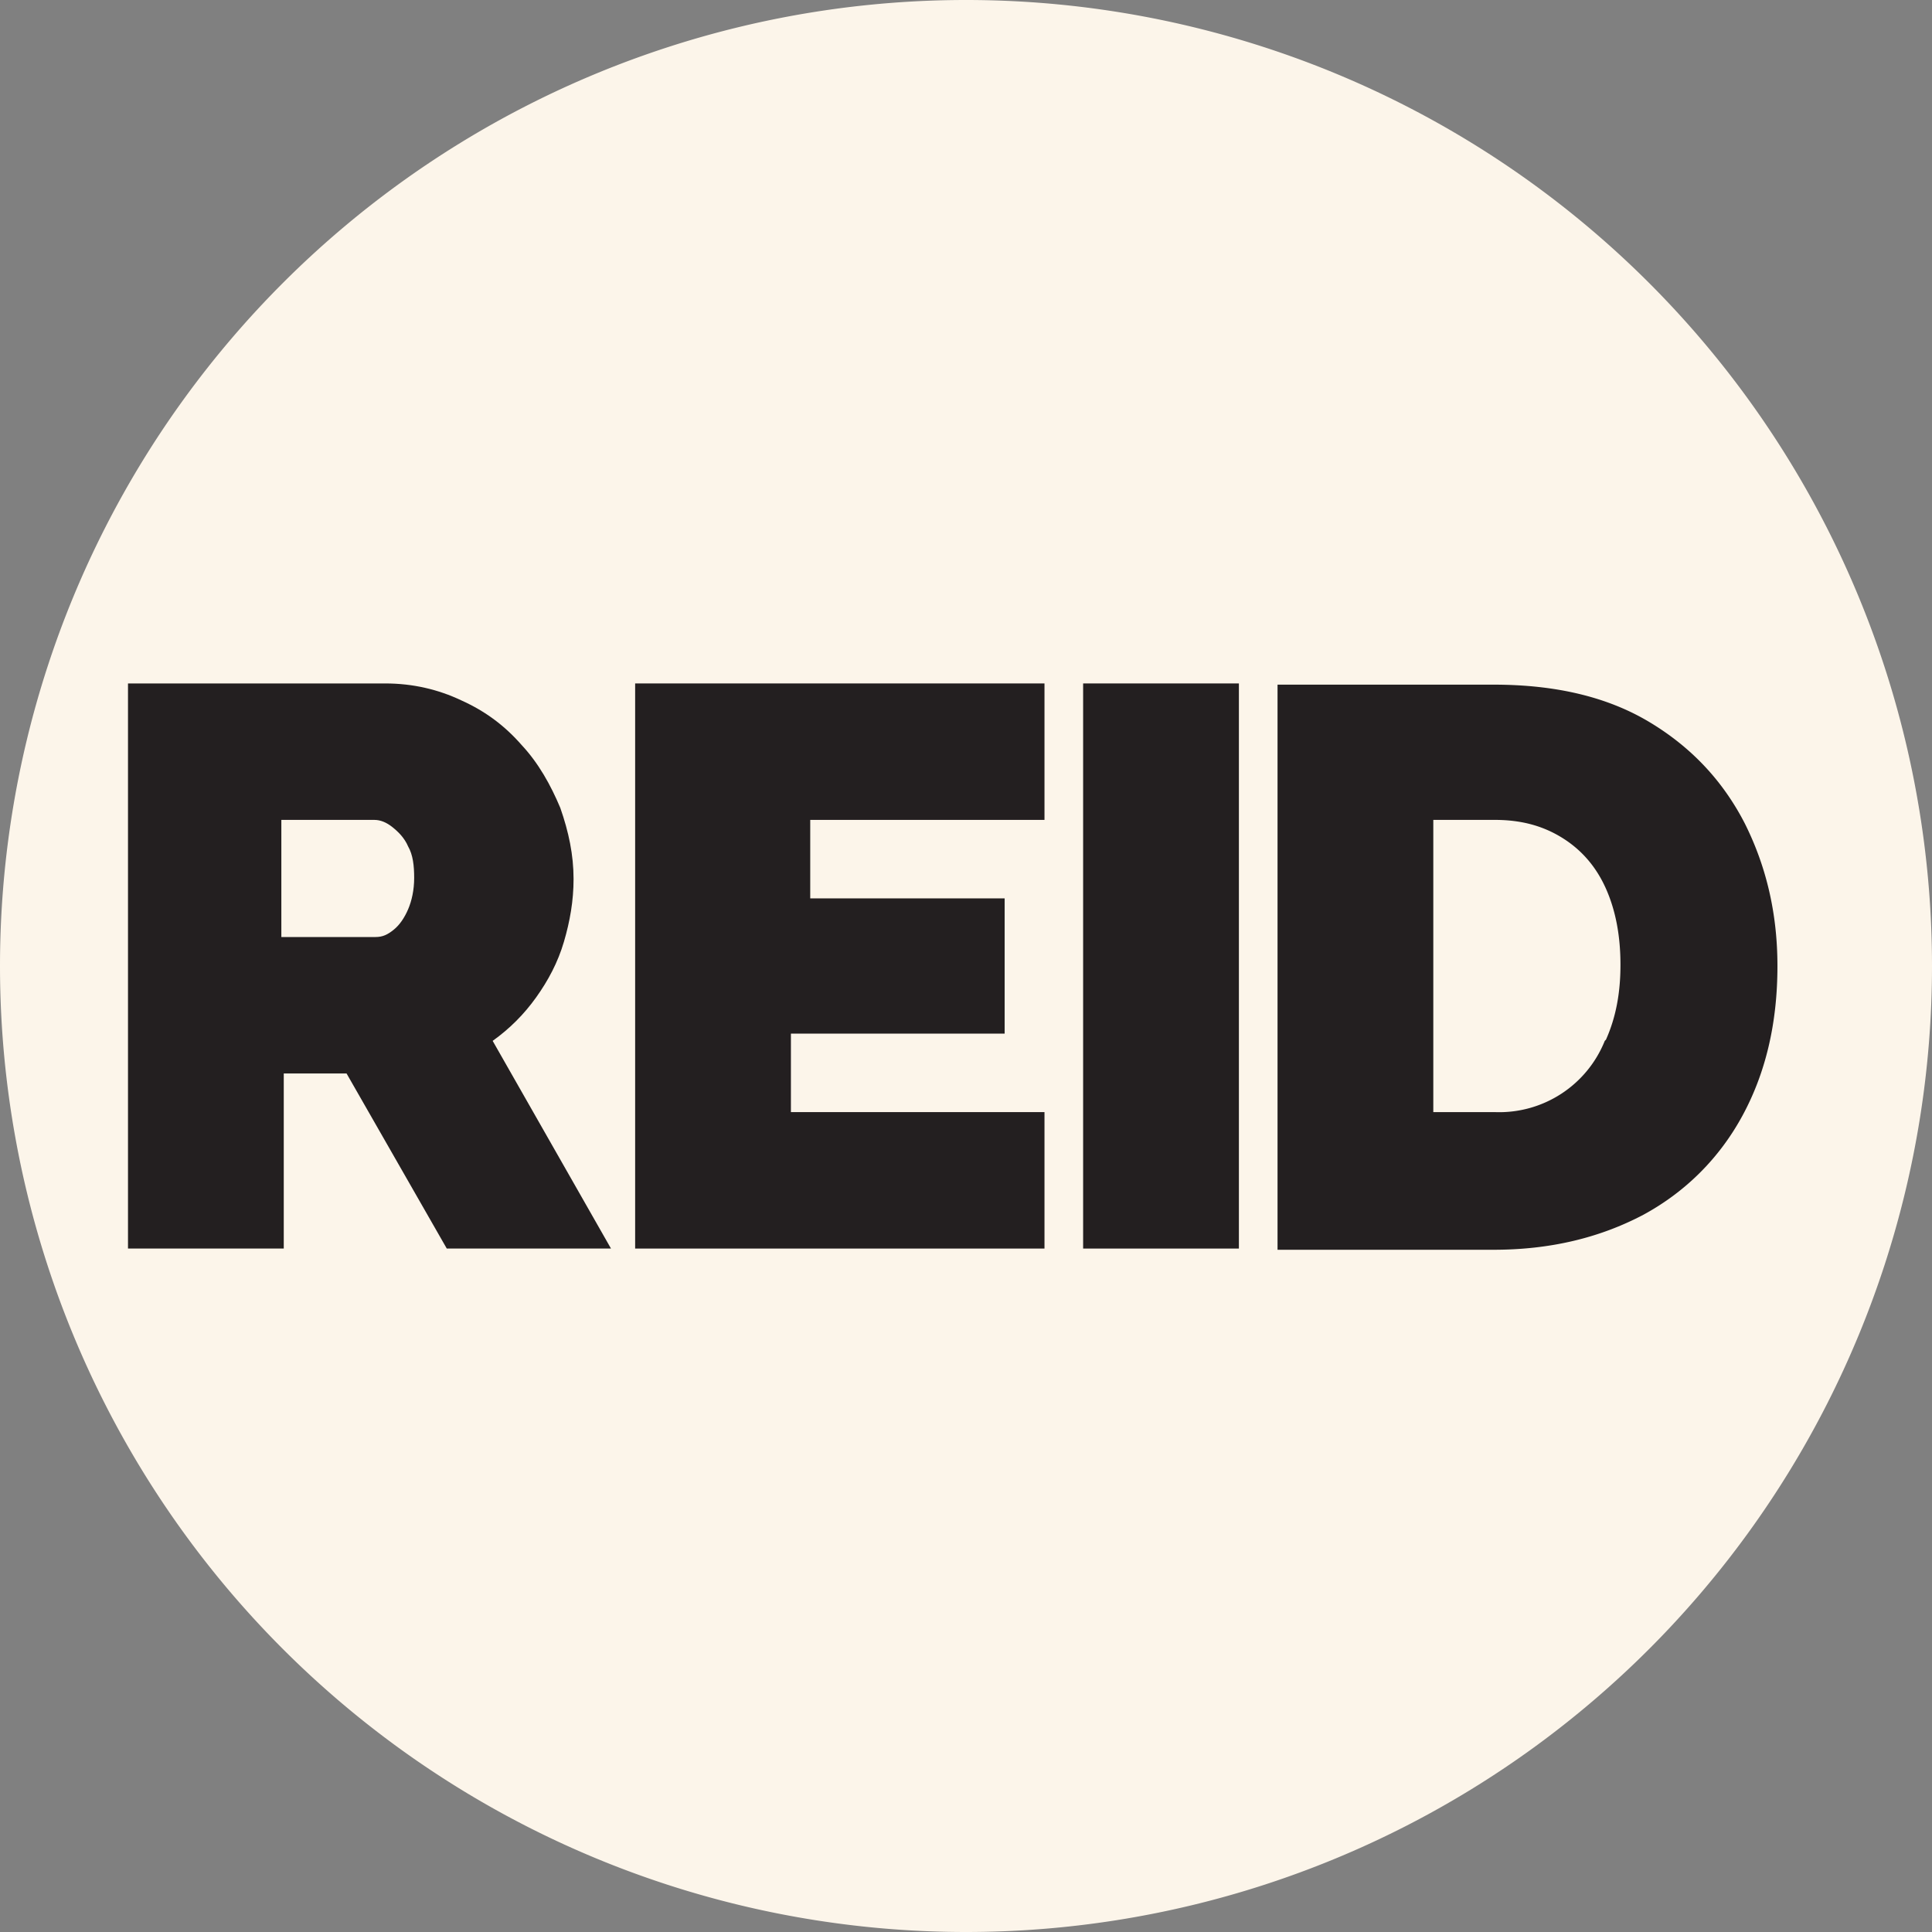
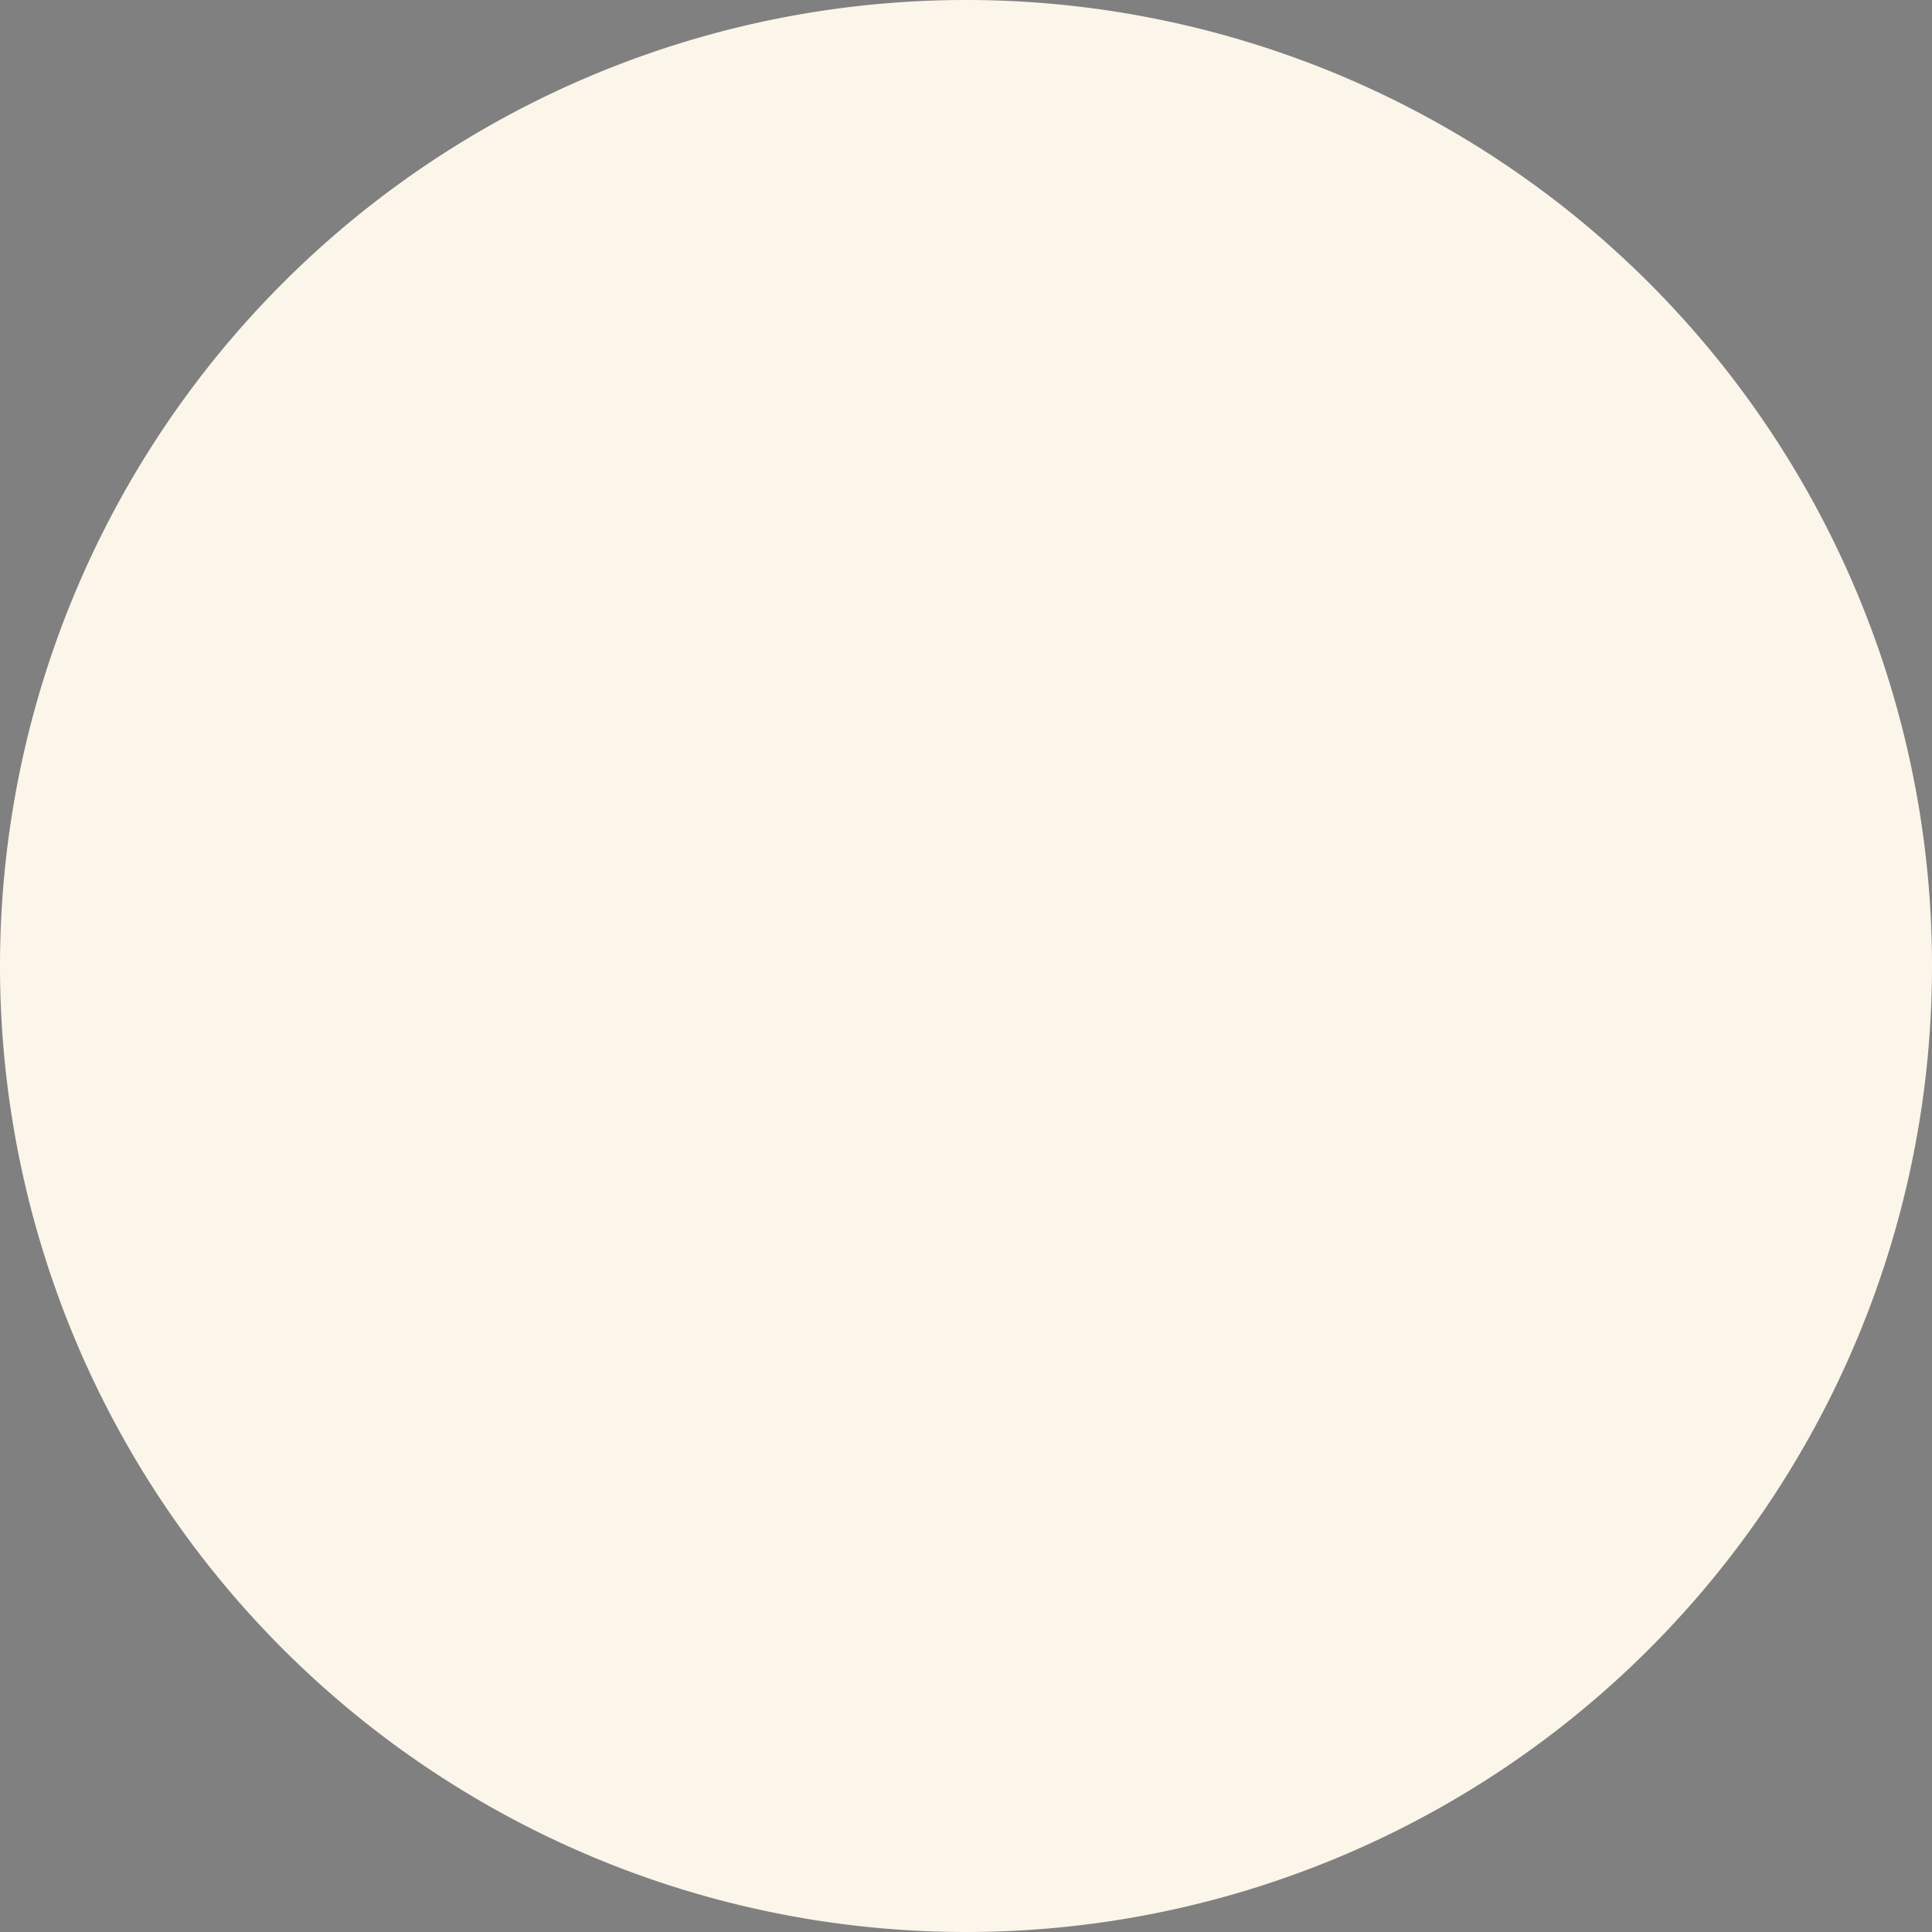
<svg xmlns="http://www.w3.org/2000/svg" data-bbox="0 0 16 16" viewBox="0 0 16 16" data-type="color">
  <rect x="0" y="0" width="16" height="16" fill="#808080" stroke="none" />
  <g>
    <defs>
      <clipPath id="e48e3719-47f3-41ba-b7cc-69a509a86bf1">
        <path d="M14.93 5.5v5H1.06v-5h13.87z" />
      </clipPath>
      <clipPath id="86628500-aef1-4e7b-ba7a-7b1c448913ff">
-         <path d="M14.93 5.5v5H1.06v-5h13.87z" />
-       </clipPath>
+         </clipPath>
    </defs>
-     <path fill="#fcf5ea" d="M16 8A8 8 0 1 1 0 8a8 8 0 0 1 16 0z" data-color="1" />
+     <path fill="#fcf5ea" d="M16 8A8 8 0 1 1 0 8a8 8 0 0 1 16 0" data-color="1" />
    <g clip-path="url(#e48e3719-47f3-41ba-b7cc-69a509a86bf1)">
      <g clip-path="url(#86628500-aef1-4e7b-ba7a-7b1c448913ff)">
-         <path d="M2.35 8.89h.52l.83 1.45h1.36l-.98-1.72c.14-.1.26-.22.36-.36.1-.14.18-.29.23-.46.05-.17.08-.34.08-.52 0-.2-.04-.39-.11-.59-.08-.19-.18-.37-.32-.52-.14-.16-.3-.28-.5-.37-.19-.09-.4-.14-.63-.14H1.06v4.68h1.29V8.89Zm0-2.1h.75c.05 0 .1.02.15.06.05.04.1.09.13.16.04.07.05.16.05.26s-.02.19-.05.26c-.03.07-.07.13-.12.17-.05.04-.09.06-.15.06h-.78v-.97Z" fill="#231f20" data-color="2" />
-         <path fill="#231f20" d="M6.55 8.56h1.77V7.44H6.71v-.65h1.94V5.66H5.26v4.68h3.39V9.21h-2.1v-.65z" data-color="2" />
-         <path fill="#231f20" d="M10.26 5.66v4.68H8.97V5.66h1.29z" data-color="2" />
-         <path d="M14.45 6.82c-.18-.35-.44-.63-.79-.84-.35-.21-.78-.31-1.29-.31h-1.79v4.68h1.79c.47 0 .88-.1 1.24-.29.35-.19.63-.47.82-.82.19-.35.29-.76.29-1.24 0-.43-.09-.82-.27-1.18m-1.16 1.8a.942.942 0 0 1-.91.59h-.51V6.79h.51c.22 0 .4.05.56.15.16.1.28.24.36.42.08.18.12.39.12.63s-.04.44-.12.62" fill="#231f20" data-color="2" />
-       </g>
+         </g>
    </g>
  </g>
</svg>